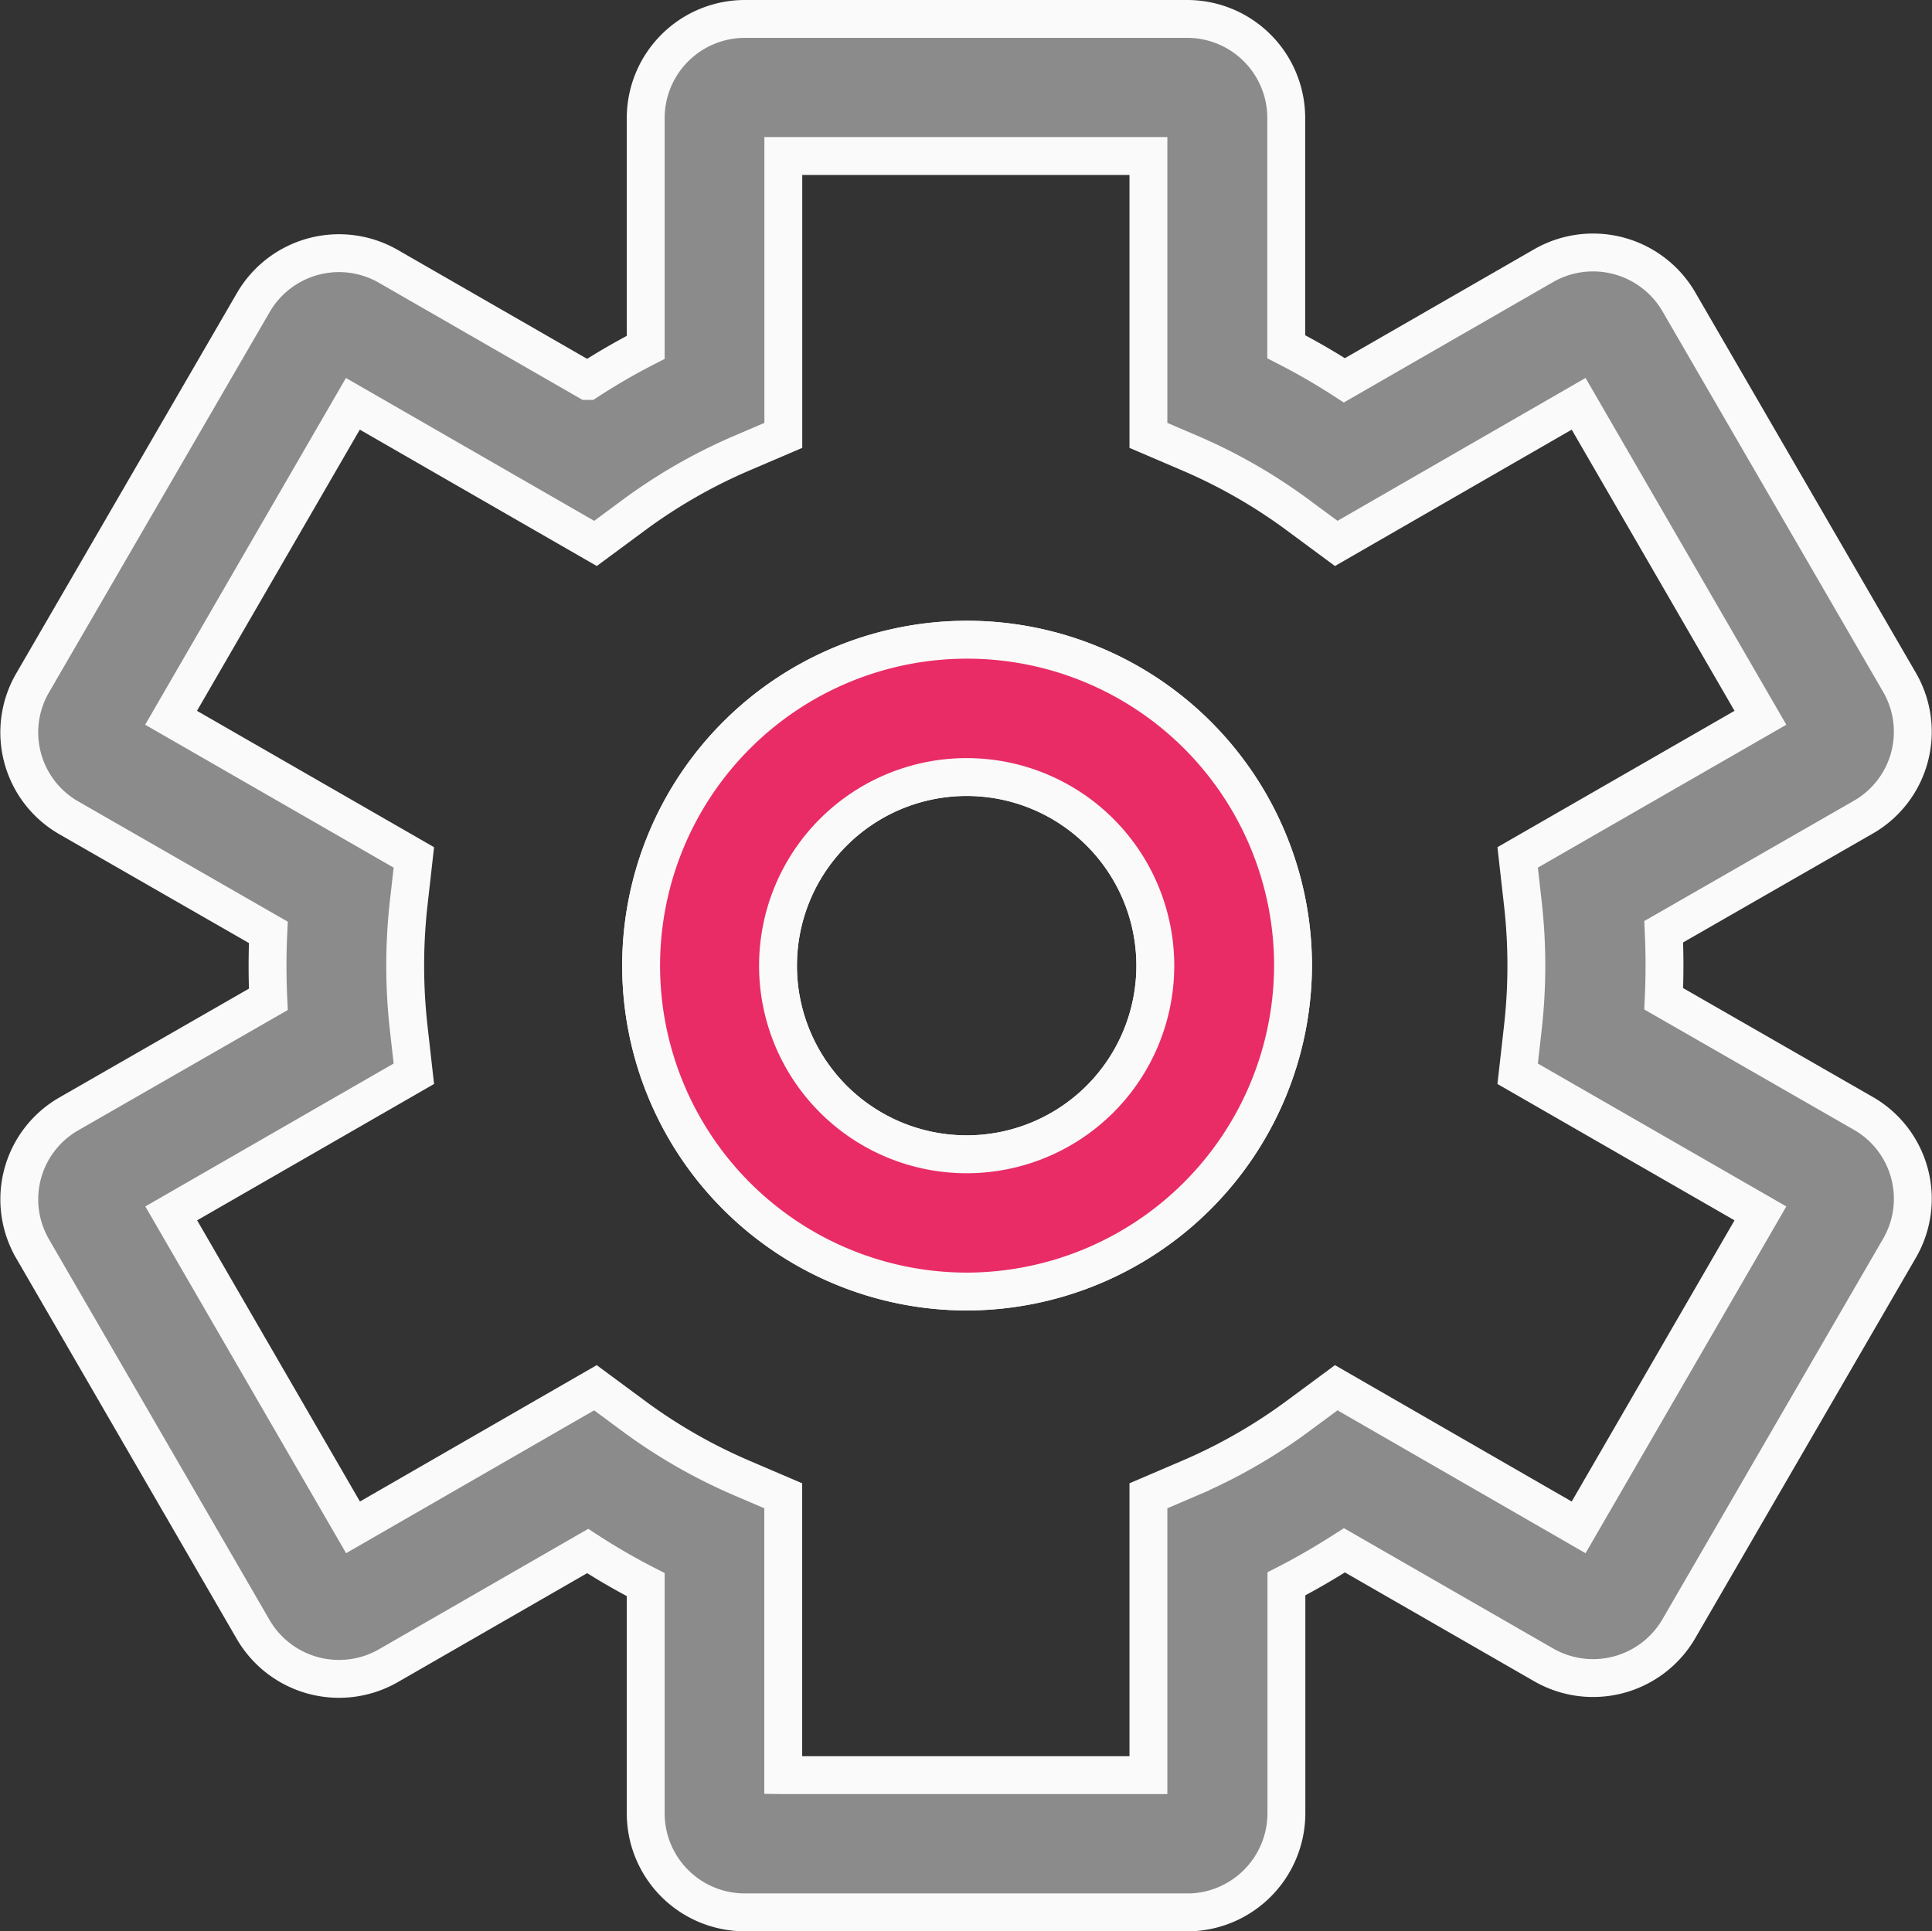
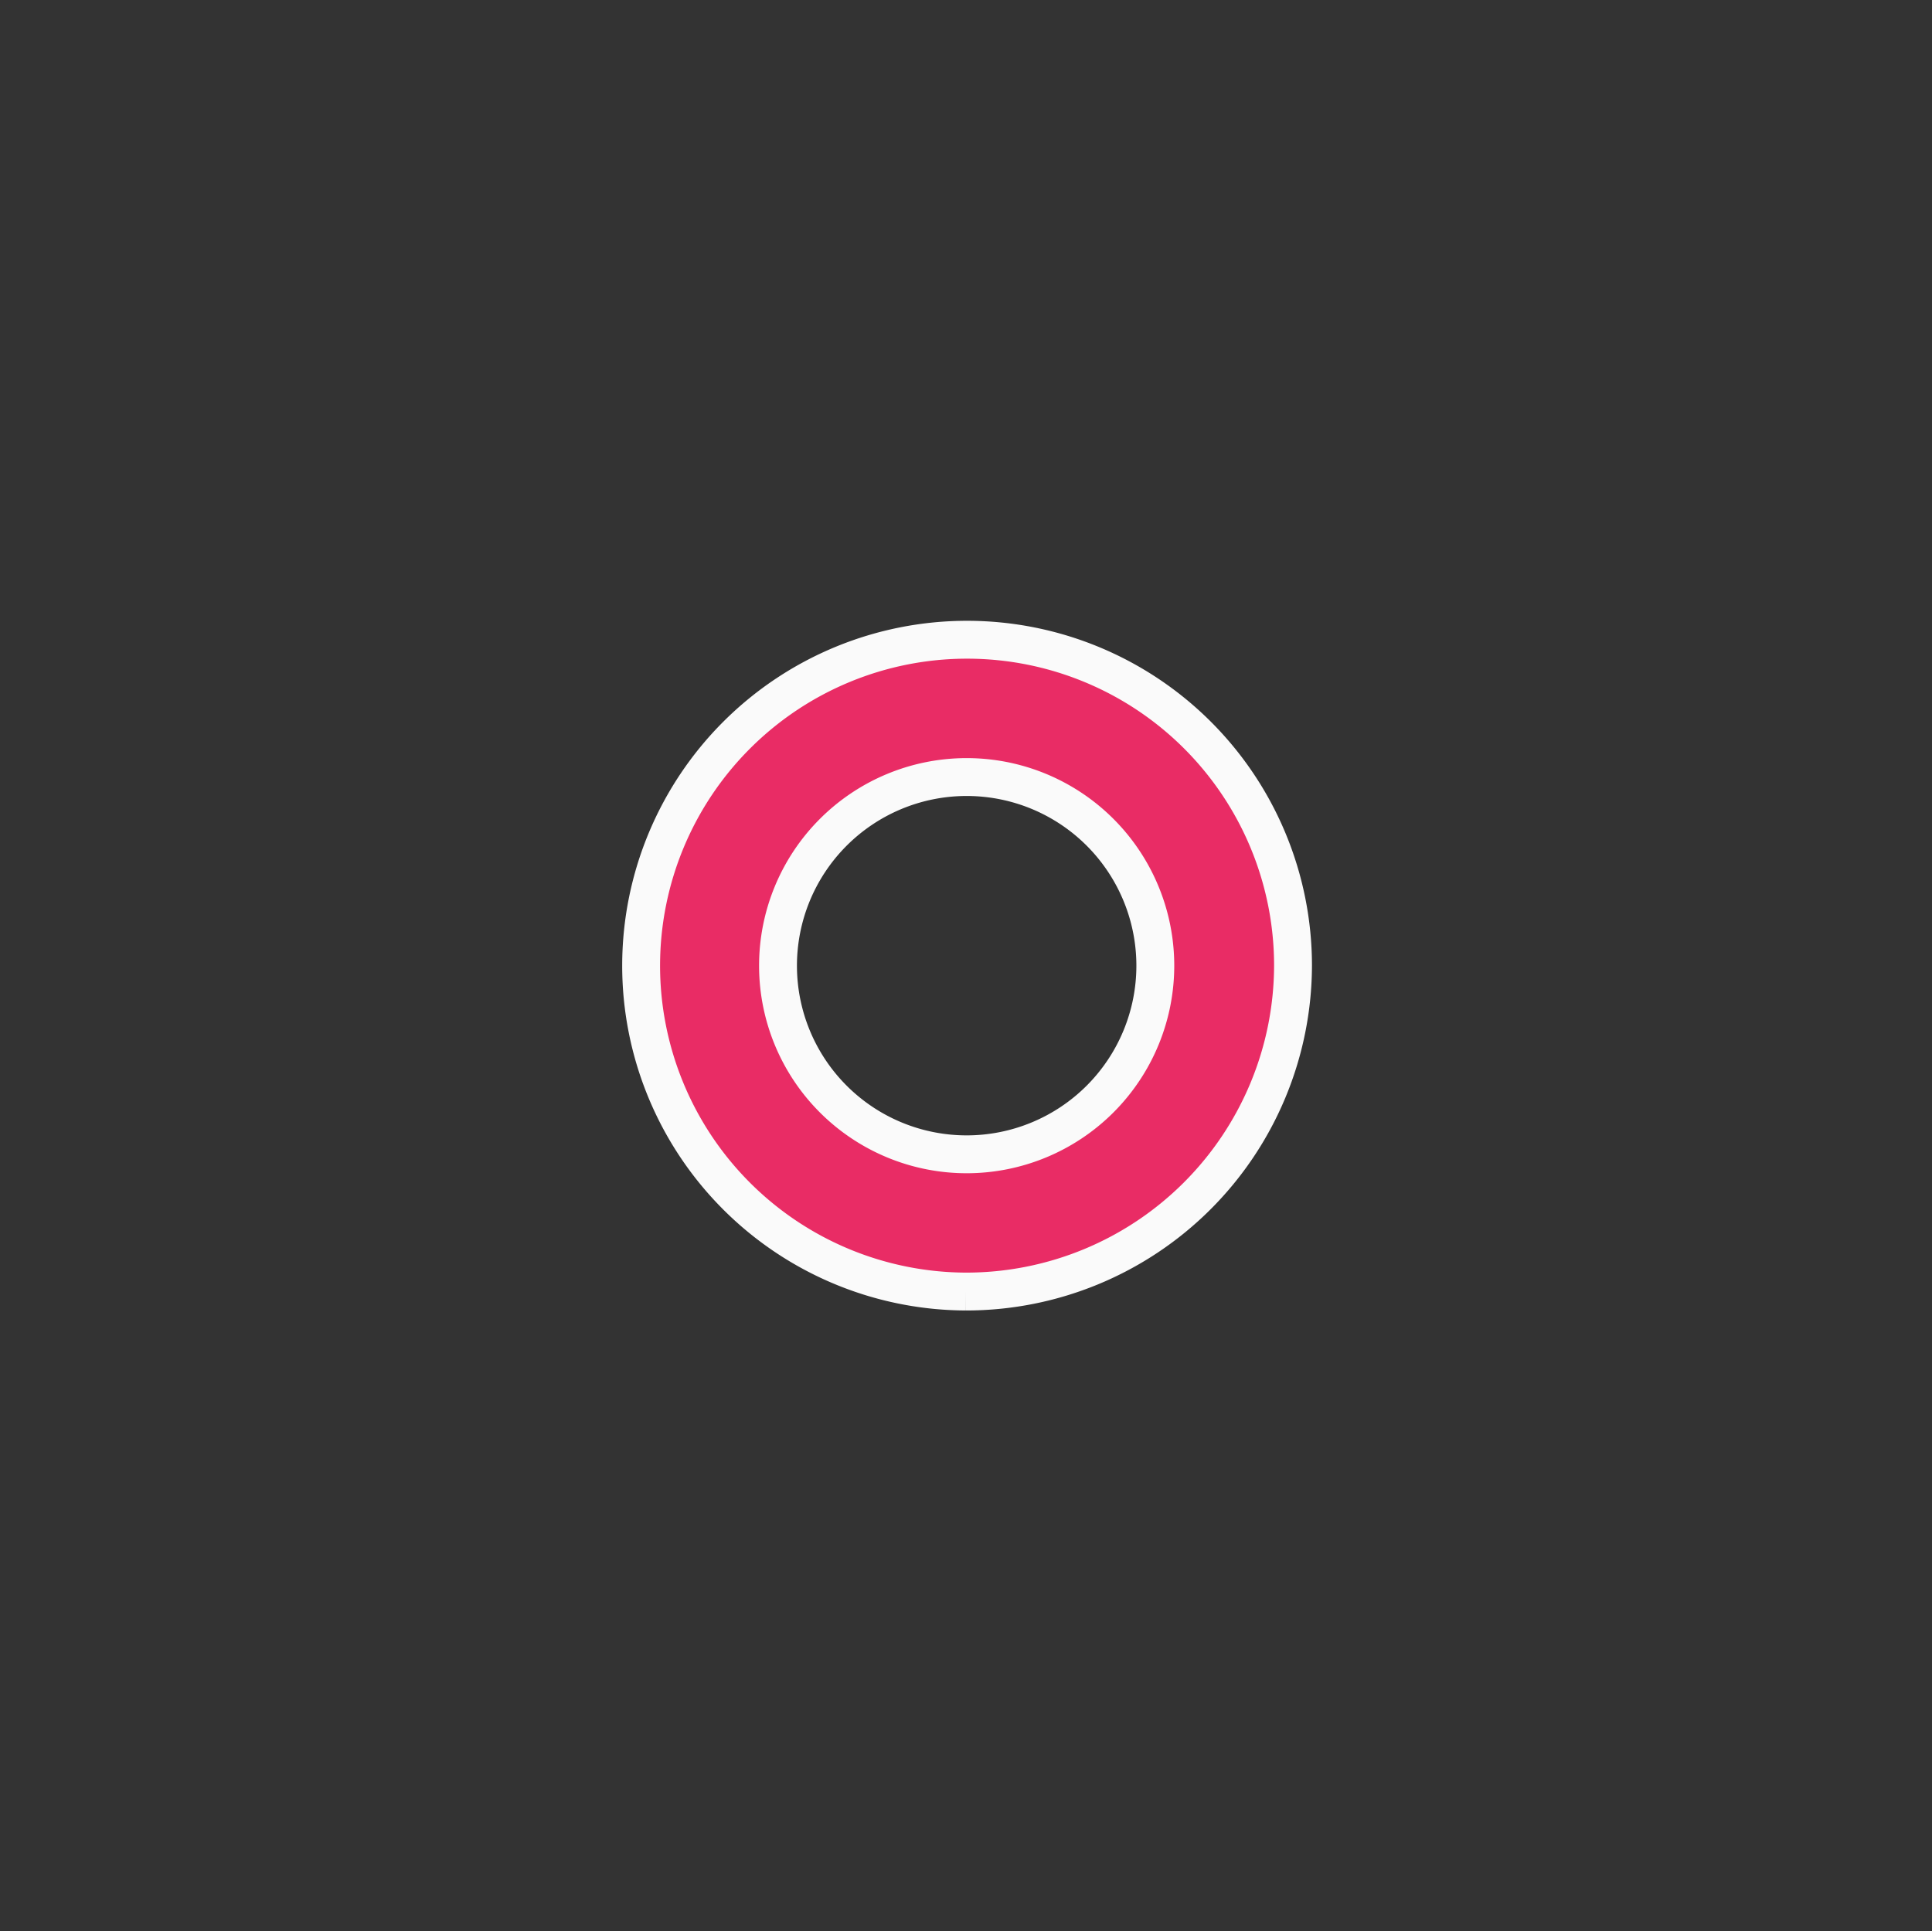
<svg xmlns="http://www.w3.org/2000/svg" width="51.011" height="50.998" viewBox="0 0 51.011 50.998">
  <rect x="0" y="0" width="51.011" height="50.998" fill="#333333" stroke="none" />
  <g id="Groupe_246" data-name="Groupe 246" transform="translate(-1393.495 -1726.092)">
-     <path id="Tracé_232" data-name="Tracé 232" d="M153.245,146.714H141.581a2.616,2.616,0,0,1-2.623-2.6v-6.054a17.326,17.326,0,0,1-1.533-.887l-5.261,3.028a2.621,2.621,0,0,1-3.568-.952l-5.83-10.064a2.6,2.6,0,0,1,.955-3.552l5.273-3.028q-.021-.444-.021-.884t.021-.885l-5.273-3.027v0a2.6,2.6,0,0,1-.955-3.553L128.6,104.2a2.615,2.615,0,0,1,3.562-.951l5.263,3.027h0a17.334,17.334,0,0,1,1.533-.888V99.331a2.619,2.619,0,0,1,2.623-2.615h11.664a2.616,2.616,0,0,1,2.625,2.6v6.056a17.393,17.393,0,0,1,1.535.887l5.261-3.028h0a2.621,2.621,0,0,1,3.568.951l5.832,10.059a2.6,2.6,0,0,1-.957,3.552l-5.273,3.027q.021.445.021.885t-.021.885l5.273,3.027v0a2.6,2.6,0,0,1,.957,3.553l-5.832,10.058a2.619,2.619,0,0,1-3.564.953l-5.263-3.027c-.5.32-1.008.617-1.533.886v6.055a2.622,2.622,0,0,1-2.625,2.621Zm-10.65-3.623h9.636l0-7.377,1.1-.471a14.236,14.236,0,0,0,2.9-1.673l.959-.709,6.4,3.687,4.8-8.291-6.41-3.687.133-1.18v0a14.574,14.574,0,0,0,0-3.353l-.133-1.18,6.41-3.687-4.8-8.291-6.4,3.687-.959-.709a14.229,14.229,0,0,0-2.9-1.673l-1.1-.471v-7.377h-9.64v7.377l-1.1.471a14.237,14.237,0,0,0-2.9,1.673l-.959.709-6.406-3.687-4.8,8.291,6.41,3.687-.133,1.18,0,0a14.8,14.8,0,0,0,0,3.353l.133,1.18-6.406,3.687,4.8,8.291,6.4-3.687.959.709h0a14.229,14.229,0,0,0,2.9,1.673l1.1.471v7.377Zm4.818-12.771a8.606,8.606,0,1,1,8.636-8.606,8.63,8.63,0,0,1-8.636,8.606m0-13.586a4.981,4.981,0,1,0,5,4.98A4.98,4.98,0,0,0,147.413,116.734Z" transform="translate(1271.586 1629.876)" fill="#8b8b8b" stroke="#fafafa" stroke-width="1" />
    <path id="Tracé_233" data-name="Tracé 233" d="M147.413,130.321a8.606,8.606,0,1,1,8.636-8.606,8.63,8.63,0,0,1-8.636,8.606m0-13.586a4.981,4.981,0,1,0,5,4.98A4.98,4.98,0,0,0,147.413,116.735Z" transform="translate(1271.586 1629.876)" fill="#e92c65" stroke="#fafafa" stroke-width="1" />
  </g>
</svg>